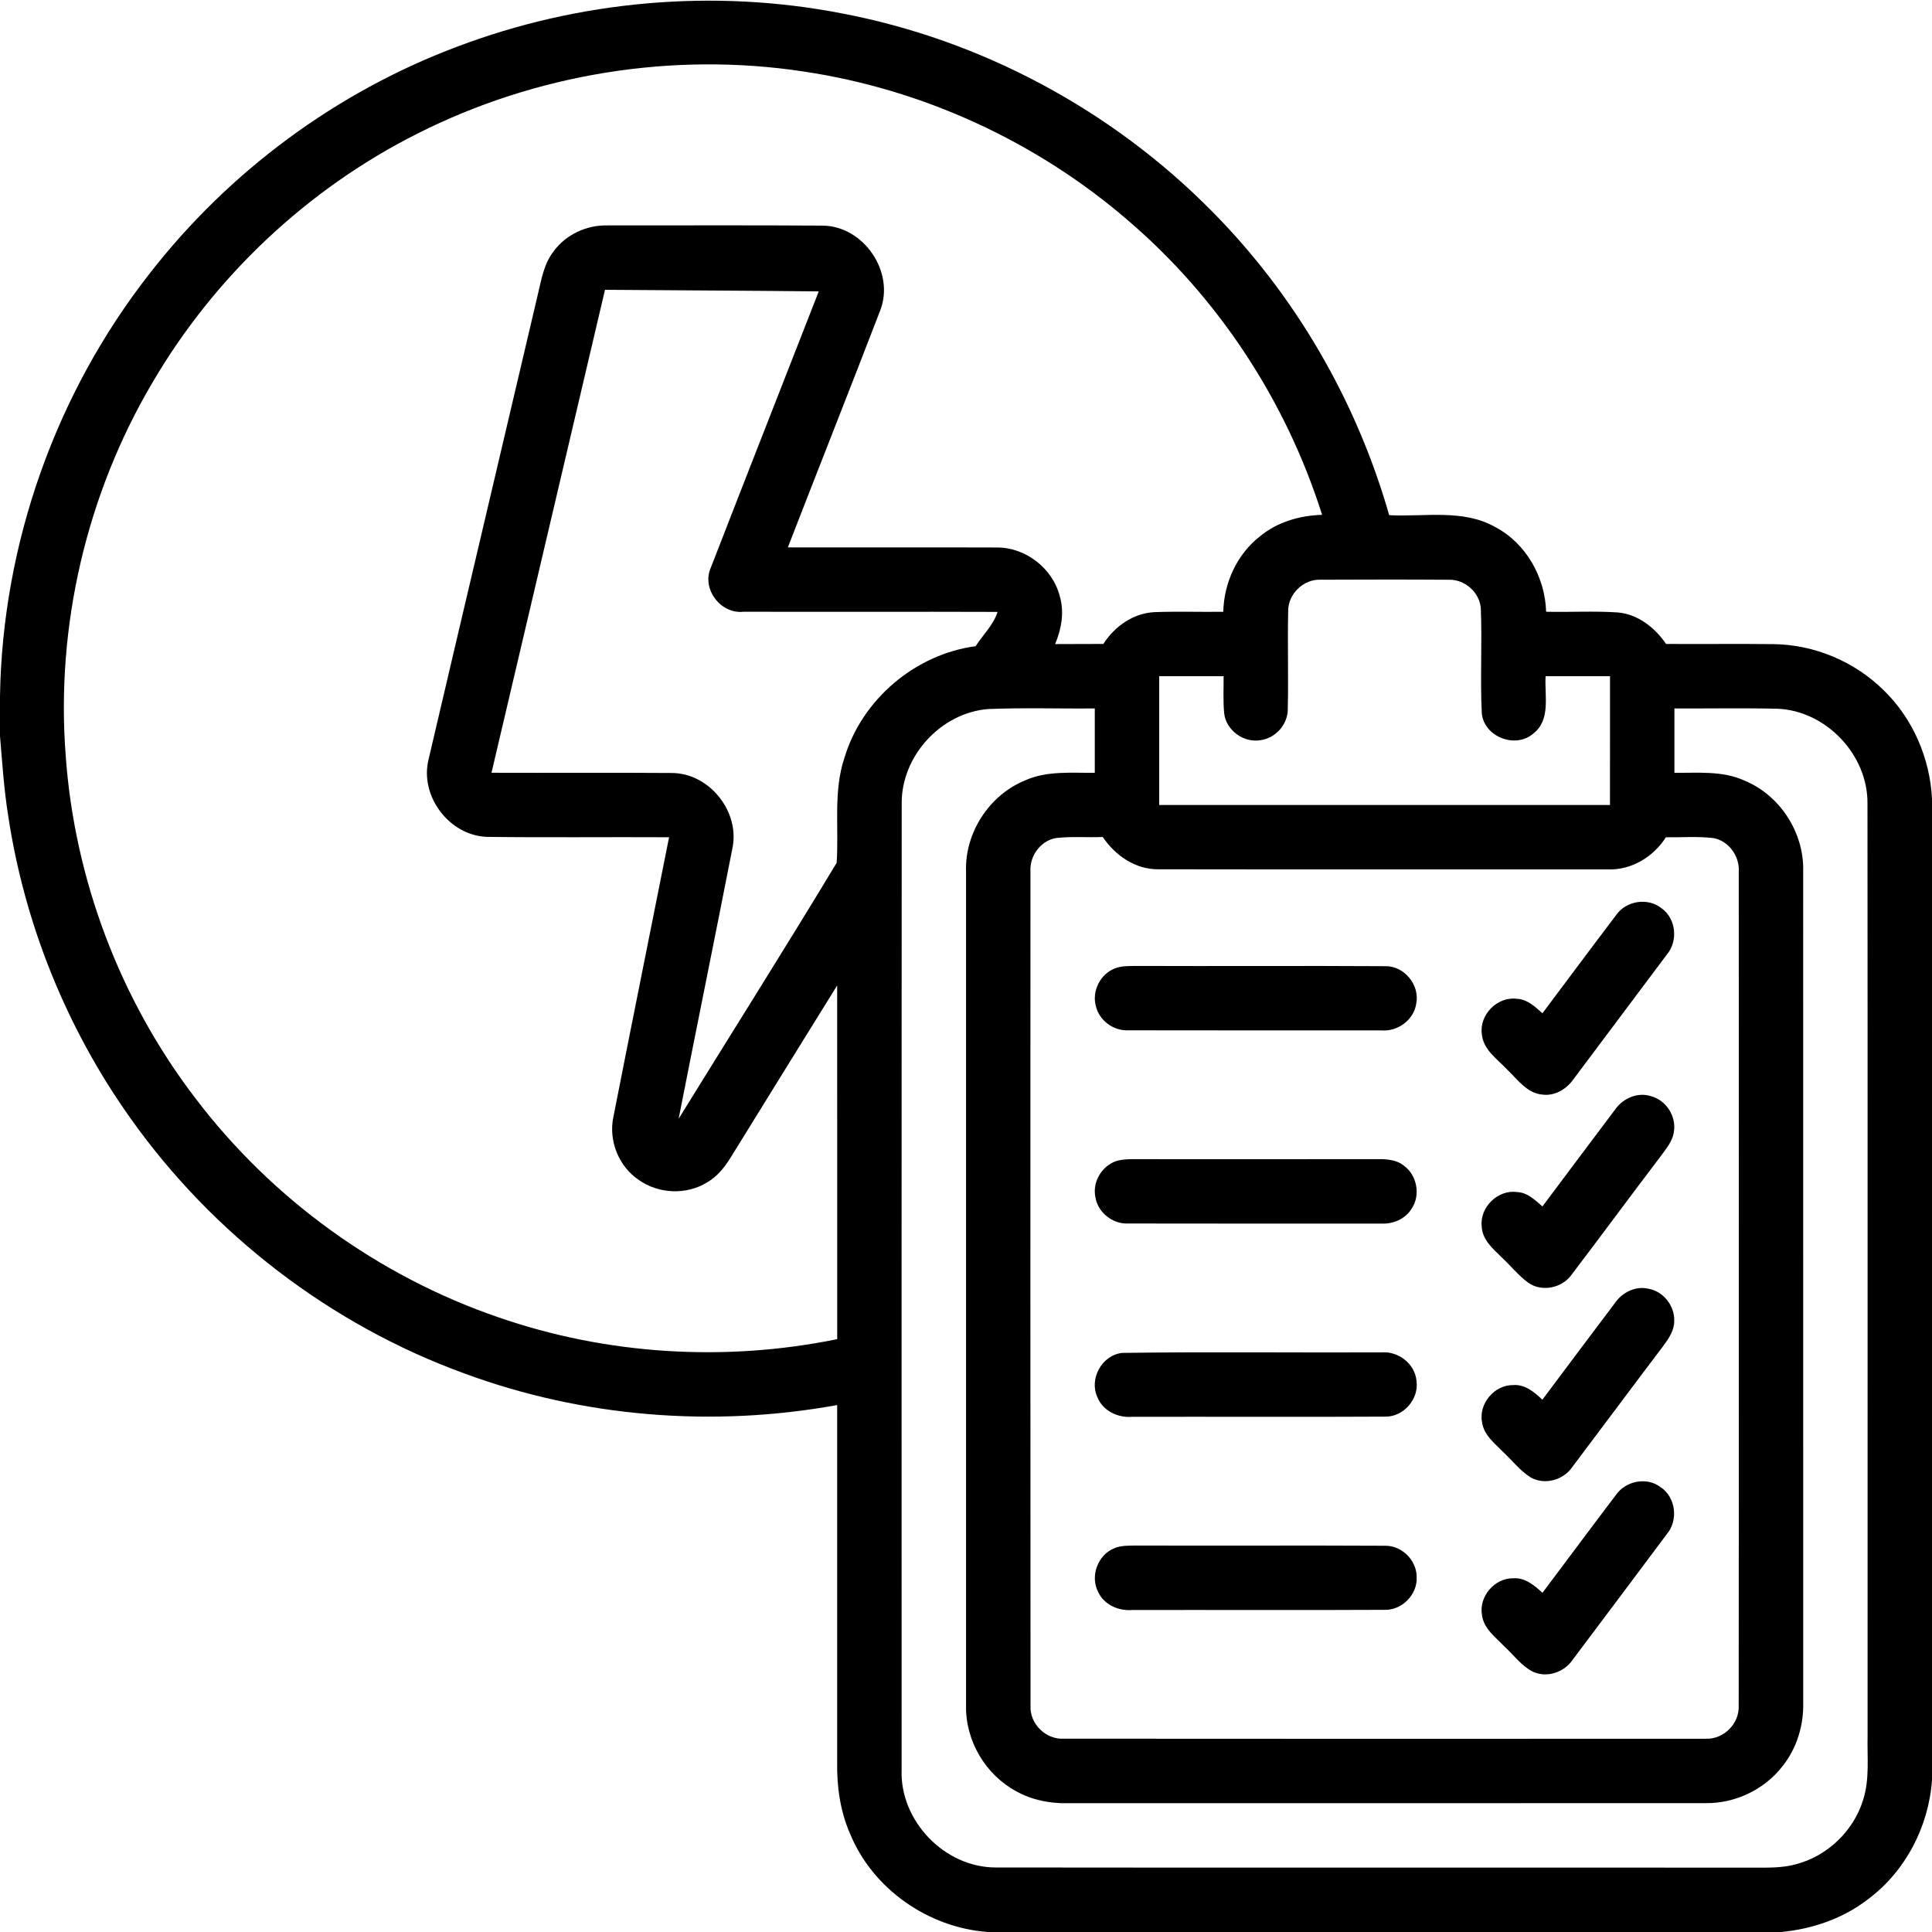
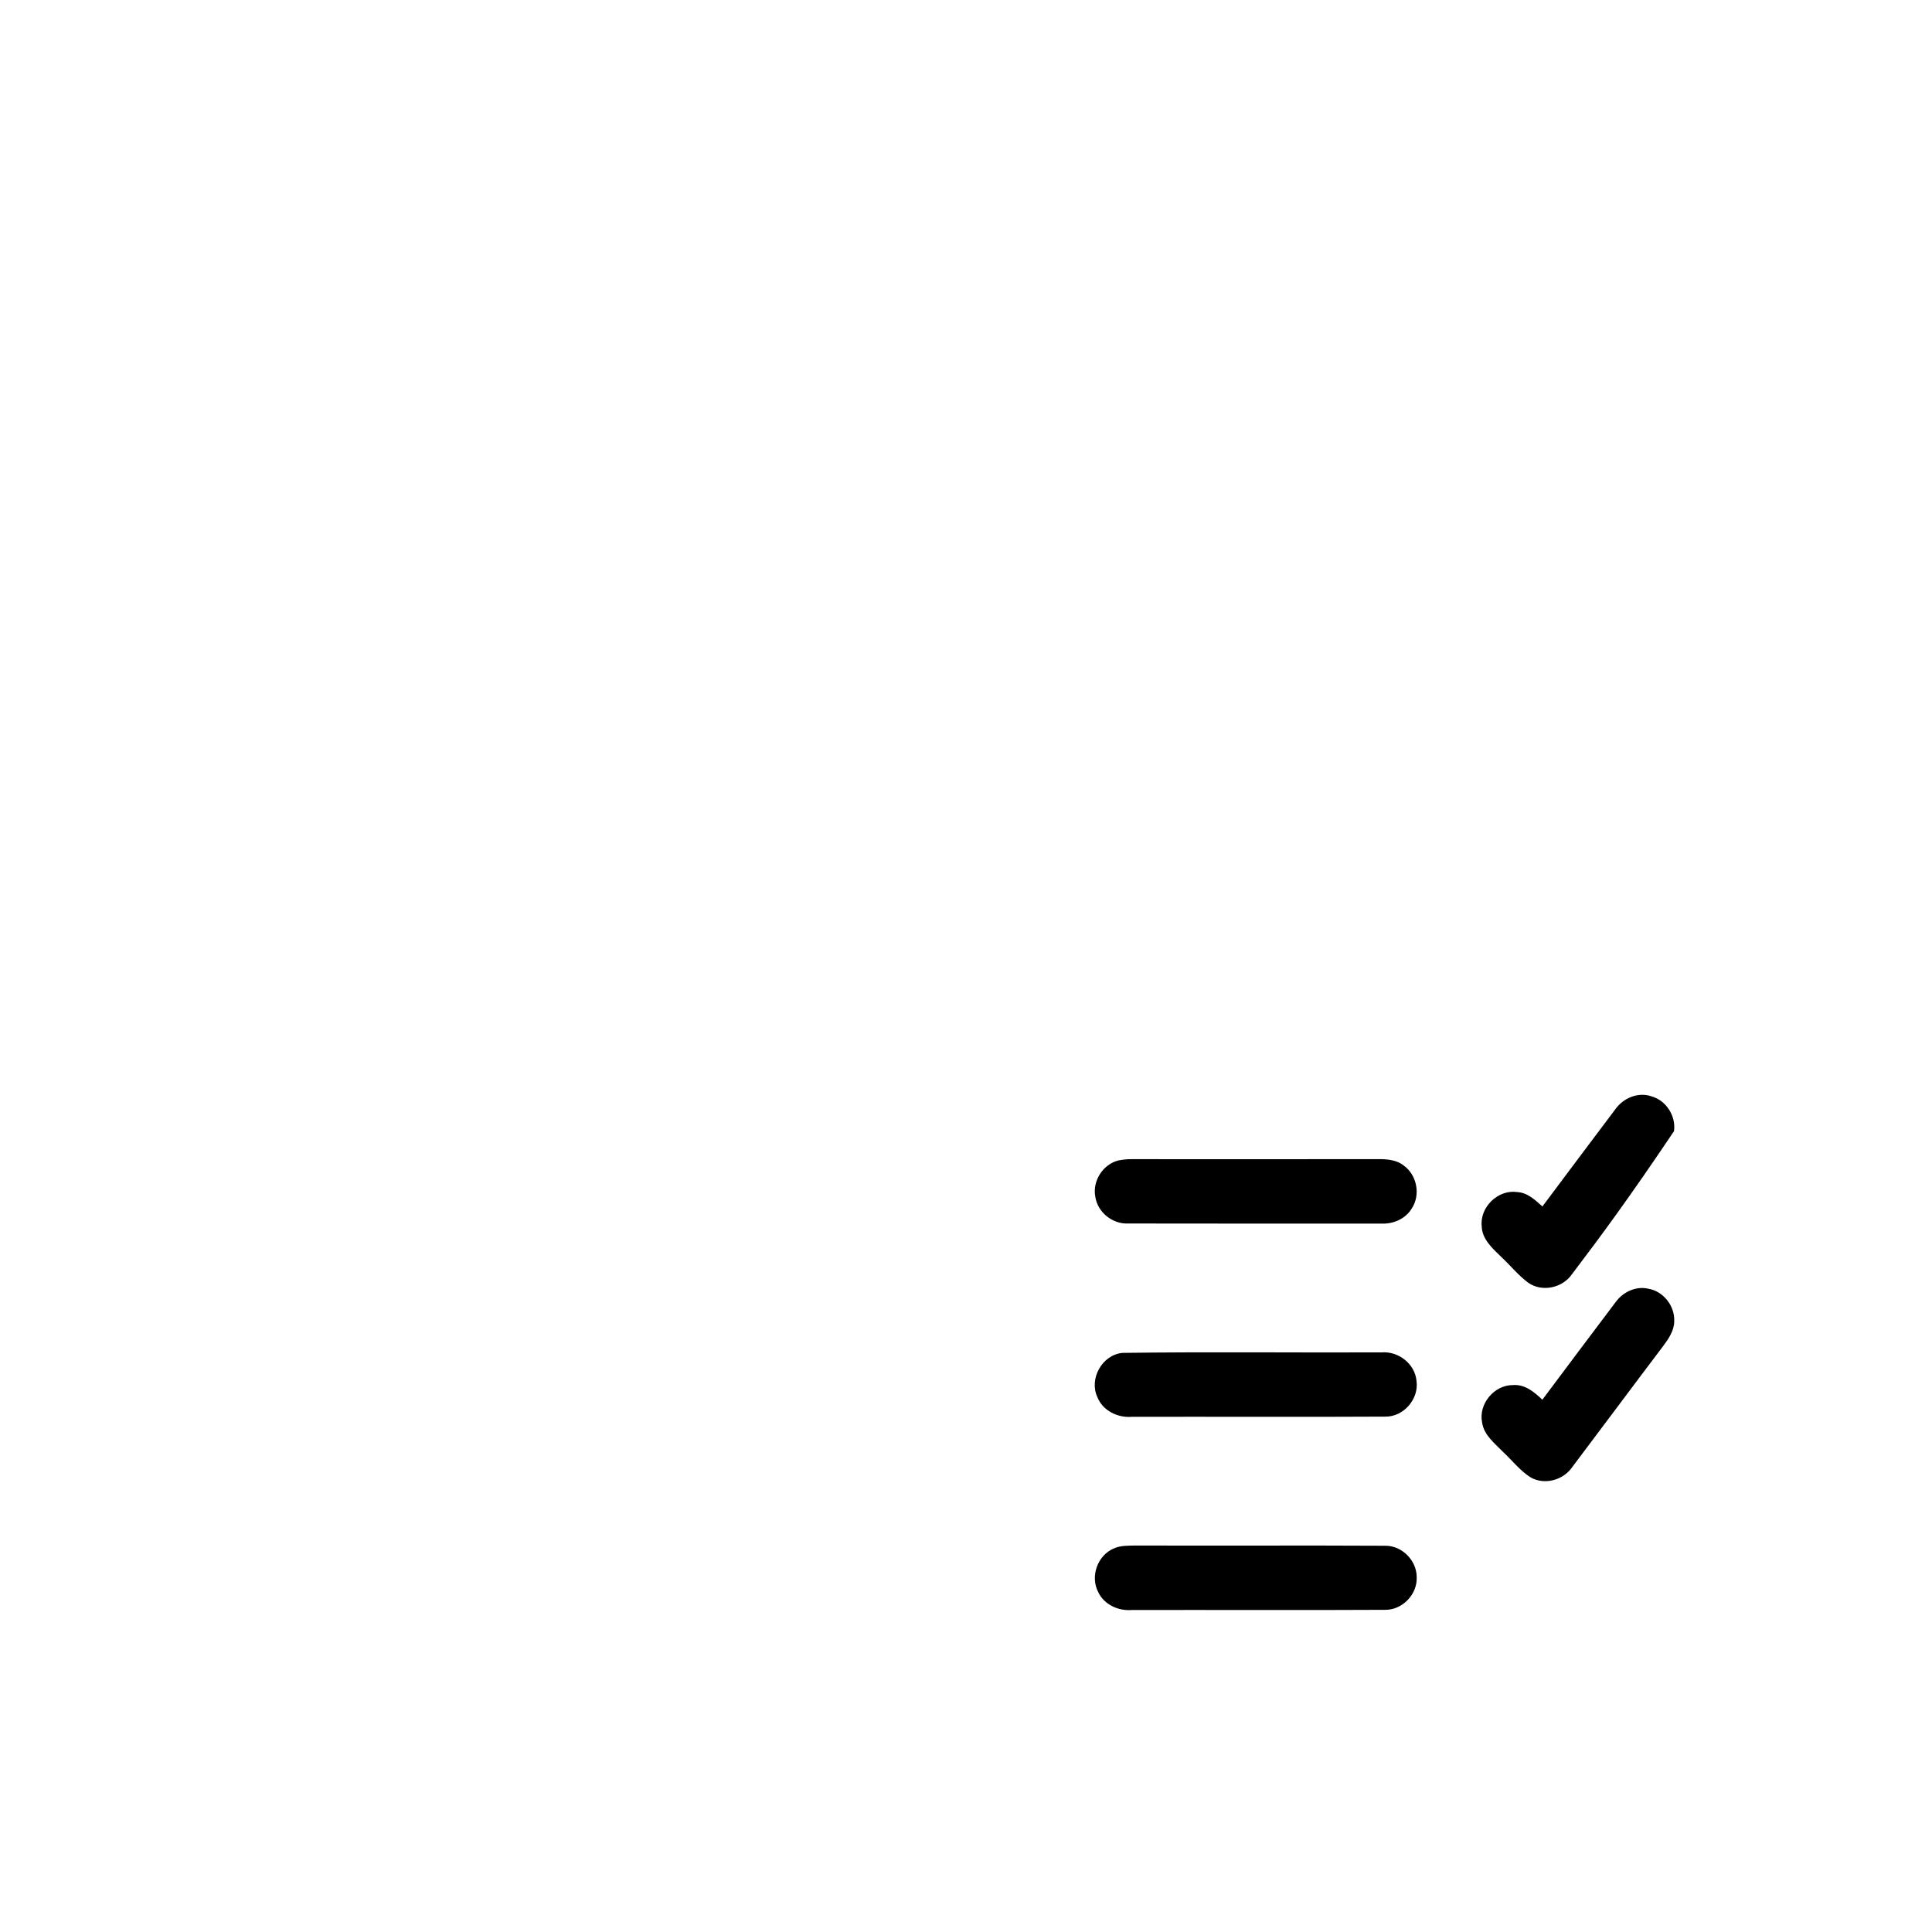
<svg xmlns="http://www.w3.org/2000/svg" width="512pt" height="512pt" viewBox="0 0 512 512">
  <g id="#000000ff">
-     <path fill="#000000" opacity="1.00" d=" M 121.18 12.36 C 153.43 0.14 189.08 -3.04 222.95 3.52 C 259.97 10.52 294.65 29.12 321.11 55.92 C 343.28 78.24 359.51 106.30 368.15 136.53 C 377.54 137.02 387.74 134.82 396.33 139.71 C 404.48 144.05 409.46 152.98 409.74 162.12 C 416.06 162.27 422.39 161.88 428.70 162.30 C 434.09 162.76 438.55 166.34 441.53 170.65 C 451.01 170.72 460.49 170.59 469.97 170.70 C 480.81 170.82 491.49 175.30 499.19 182.92 C 506.93 190.42 511.46 200.94 512.00 211.68 L 512.00 471.67 C 511.16 483.94 505.05 495.81 495.17 503.22 C 488.55 508.40 480.35 511.21 472.03 512.00 L 261.81 512.00 C 246.01 510.87 231.23 500.58 225.23 485.85 C 222.65 479.92 221.75 473.42 221.86 467.00 C 221.88 435.45 221.86 403.90 221.86 372.35 C 188.97 378.34 154.48 375.58 123.09 363.99 C 87.66 351.11 56.42 327.14 34.62 296.41 C 17.70 272.66 6.47 244.89 2.15 216.05 C 1.04 209.09 0.59 202.05 0.00 195.03 L 0.00 184.45 C 0.65 144.15 14.76 104.26 39.62 72.54 C 60.60 45.51 89.13 24.37 121.18 12.36 M 110.52 35.46 C 81.46 50.09 56.83 73.30 40.40 101.39 C 22.95 130.94 14.79 165.88 17.40 200.11 C 19.71 232.92 31.80 264.97 51.81 291.08 C 72.05 317.75 100.34 338.21 132.02 349.08 C 160.73 359.04 192.10 360.97 221.87 354.89 C 221.86 323.64 221.88 292.40 221.86 261.15 C 212.58 276.12 203.30 291.09 194.05 306.08 C 192.34 308.93 190.29 311.70 187.35 313.36 C 181.90 316.73 174.57 316.40 169.35 312.74 C 163.96 309.17 161.19 302.23 162.57 295.93 C 167.42 271.23 172.41 246.56 177.31 221.88 C 161.20 221.79 145.09 221.99 128.99 221.78 C 119.00 221.39 111.13 210.89 113.59 201.18 C 123.20 160.08 132.93 119.01 142.56 77.91 C 143.48 74.04 144.16 69.91 146.66 66.68 C 149.91 62.16 155.48 59.59 161.02 59.74 C 180.00 59.76 198.98 59.66 217.96 59.79 C 228.86 59.86 237.22 72.06 233.27 82.26 C 225.20 103.22 216.91 124.11 208.79 145.06 C 227.23 145.10 245.66 145.02 264.10 145.09 C 271.72 145.01 278.91 150.55 280.83 157.92 C 282.11 162.17 281.30 166.68 279.62 170.69 C 283.88 170.65 288.14 170.69 292.41 170.65 C 295.38 165.98 300.37 162.47 306.01 162.22 C 312.06 162.00 318.12 162.21 324.18 162.13 C 324.36 154.43 327.84 146.81 333.98 142.07 C 338.57 138.30 344.49 136.61 350.37 136.44 C 340.84 106.26 322.84 78.80 298.74 58.25 C 274.58 37.46 244.49 23.64 212.95 18.95 C 178.20 13.65 141.88 19.59 110.52 35.46 M 160.33 76.80 C 150.31 119.47 140.29 162.13 130.25 204.79 C 146.16 204.85 162.06 204.73 177.96 204.85 C 188.02 204.83 196.24 215.18 194.06 224.99 C 189.39 248.84 184.53 272.65 179.84 296.50 C 193.79 273.89 208.00 251.41 221.72 228.67 C 222.36 219.38 220.77 209.76 223.81 200.75 C 228.47 185.31 242.56 173.39 258.54 171.25 C 260.50 168.24 263.24 165.65 264.37 162.16 C 241.93 162.08 219.48 162.17 197.04 162.12 C 190.93 162.79 185.80 155.97 188.42 150.32 C 197.88 125.93 207.47 101.59 216.98 77.22 C 198.10 77.02 179.22 76.95 160.33 76.80 M 341.38 161.98 C 341.19 170.66 341.48 179.36 341.27 188.04 C 341.25 192.03 338.00 195.63 334.06 196.15 C 329.58 196.95 324.87 193.50 324.41 188.96 C 324.11 185.71 324.29 182.45 324.27 179.20 C 318.58 179.19 312.89 179.20 307.20 179.20 C 307.20 190.58 307.20 201.95 307.20 213.33 C 347.02 213.34 386.84 213.33 426.66 213.33 C 426.68 201.96 426.66 190.58 426.67 179.20 C 420.98 179.20 415.29 179.20 409.60 179.20 C 409.28 184.28 411.04 190.74 406.38 194.37 C 401.67 198.54 393.23 195.28 392.69 188.98 C 392.23 179.73 392.81 170.45 392.43 161.21 C 392.12 157.02 388.24 153.55 384.05 153.64 C 372.70 153.56 361.35 153.58 350.01 153.63 C 345.46 153.42 341.30 157.42 341.38 161.98 M 238.96 213.00 C 238.90 298.32 238.94 383.65 238.94 468.98 C 238.43 482.55 250.34 494.95 263.94 494.90 C 330.96 494.99 397.98 494.89 465.01 494.95 C 468.67 494.94 472.41 495.05 475.98 494.03 C 484.32 491.87 491.28 485.16 493.77 476.91 C 495.51 471.43 494.79 465.62 494.93 459.97 C 494.91 377.64 494.97 295.30 494.90 212.97 C 495.04 200.03 483.90 188.29 470.96 187.82 C 461.89 187.61 452.81 187.79 443.74 187.74 C 443.73 193.43 443.73 199.11 443.74 204.80 C 449.91 204.87 456.41 204.20 462.20 206.82 C 471.72 210.68 478.17 220.71 477.86 230.96 C 477.88 304.31 477.86 377.67 477.87 451.02 C 478.05 457.18 476.17 463.42 472.25 468.23 C 467.46 474.32 459.79 477.94 452.06 477.85 C 395.70 477.89 339.34 477.85 282.99 477.87 C 278.27 477.97 273.48 477.04 269.34 474.72 C 261.19 470.36 255.85 461.33 256.01 452.07 C 255.99 378.36 256.00 304.66 256.01 230.95 C 255.67 220.67 262.18 210.66 271.69 206.80 C 277.49 204.20 283.96 204.87 290.13 204.80 C 290.14 199.11 290.14 193.43 290.13 187.74 C 280.73 187.84 271.32 187.51 261.94 187.90 C 249.36 188.85 238.82 200.39 238.96 213.00 M 273.08 230.92 C 273.07 304.64 273.04 378.37 273.10 452.09 C 272.87 456.82 277.14 461.03 281.87 460.77 C 338.58 460.82 395.30 460.81 452.01 460.78 C 456.72 461.01 460.97 456.82 460.77 452.10 C 460.84 378.39 460.79 304.68 460.79 230.96 C 461.04 226.87 458.10 222.79 454.00 222.09 C 449.85 221.61 445.65 221.94 441.48 221.89 C 438.16 227.11 432.29 230.66 426.01 230.40 C 386.36 230.38 346.70 230.44 307.05 230.37 C 300.94 230.46 295.55 226.73 292.24 221.81 C 288.14 221.99 284.02 221.61 279.93 222.08 C 275.81 222.73 272.83 226.81 273.08 230.92 Z" />
-     <path fill="#000000" opacity="1.00" d=" M 428.34 242.44 C 430.97 238.71 436.67 237.80 440.27 240.66 C 444.18 243.35 444.77 249.35 441.76 252.93 C 433.53 263.97 425.23 274.95 417.00 285.98 C 415.19 288.57 412.15 290.47 408.90 290.09 C 404.73 289.83 402.23 286.12 399.47 283.51 C 396.85 280.67 393.05 278.23 392.70 274.03 C 391.99 268.87 396.89 263.98 402.05 264.70 C 404.78 264.84 406.83 266.81 408.76 268.53 C 415.28 259.83 421.77 251.10 428.34 242.44 Z" />
-     <path fill="#000000" opacity="1.00" d=" M 295.47 256.63 C 297.22 255.94 299.14 256.03 300.99 255.98 C 323.04 256.07 345.10 255.91 367.14 256.05 C 372.16 255.96 376.31 261.06 375.32 265.96 C 374.69 270.32 370.36 273.45 366.02 273.06 C 343.67 273.05 321.32 273.10 298.97 273.04 C 295.06 273.22 291.29 270.43 290.41 266.61 C 289.32 262.62 291.61 258.11 295.47 256.63 Z" />
-     <path fill="#000000" opacity="1.00" d=" M 428.06 293.99 C 430.15 291.00 434.14 289.30 437.69 290.55 C 441.57 291.65 444.21 295.79 443.62 299.78 C 443.31 302.52 441.36 304.64 439.82 306.78 C 432.04 317.02 424.41 327.38 416.63 337.62 C 414.14 341.31 408.68 342.53 404.99 339.93 C 402.34 337.96 400.27 335.36 397.87 333.12 C 395.57 330.86 392.78 328.48 392.67 324.98 C 392.13 319.88 397.01 315.17 402.08 315.91 C 404.81 316.05 406.83 318.03 408.76 319.72 C 415.19 311.14 421.60 302.54 428.06 293.99 Z" />
+     <path fill="#000000" opacity="1.00" d=" M 428.06 293.99 C 430.15 291.00 434.14 289.30 437.69 290.55 C 441.57 291.65 444.21 295.79 443.62 299.78 C 432.04 317.02 424.41 327.38 416.63 337.62 C 414.14 341.31 408.68 342.53 404.99 339.93 C 402.34 337.96 400.27 335.36 397.87 333.12 C 395.57 330.86 392.78 328.48 392.67 324.98 C 392.13 319.88 397.01 315.17 402.08 315.91 C 404.81 316.05 406.83 318.03 408.76 319.72 C 415.19 311.14 421.60 302.54 428.06 293.99 Z" />
    <path fill="#000000" opacity="1.00" d=" M 296.35 307.54 C 297.55 307.29 298.77 307.17 300.02 307.19 C 321.68 307.20 343.34 307.22 365.00 307.18 C 367.42 307.16 370.06 307.31 372.04 308.91 C 375.52 311.43 376.51 316.67 374.13 320.26 C 372.46 323.04 369.19 324.43 366.02 324.26 C 343.68 324.25 321.33 324.30 298.99 324.24 C 294.82 324.45 290.84 321.25 290.26 317.10 C 289.48 312.96 292.28 308.58 296.35 307.54 Z" />
    <path fill="#000000" opacity="1.00" d=" M 428.19 345.03 C 430.13 342.36 433.62 340.73 436.90 341.54 C 440.84 342.24 443.82 346.07 443.69 350.04 C 443.71 352.60 442.20 354.79 440.73 356.76 C 432.68 367.38 424.75 378.08 416.72 388.71 C 414.35 392.25 409.31 393.67 405.57 391.49 C 402.77 389.69 400.72 386.99 398.30 384.75 C 396.11 382.48 393.26 380.35 392.78 377.01 C 391.75 372.09 395.96 367.01 400.98 367.06 C 404.12 366.81 406.62 368.92 408.74 370.94 C 415.22 362.30 421.67 353.64 428.19 345.03 Z" />
    <path fill="#000000" opacity="1.00" d=" M 297.45 358.53 C 320.32 358.22 343.21 358.49 366.08 358.40 C 370.56 358.01 374.98 361.41 375.39 365.95 C 376.08 370.77 371.93 375.54 367.04 375.42 C 344.69 375.54 322.33 375.42 299.97 375.47 C 296.22 375.78 292.25 373.87 290.82 370.26 C 288.54 365.39 292.08 359.04 297.45 358.53 Z" />
-     <path fill="#000000" opacity="1.00" d=" M 428.22 396.20 C 430.78 392.47 436.39 391.30 440.06 394.10 C 444.13 396.78 444.83 402.92 441.70 406.59 C 433.43 417.70 425.09 428.75 416.79 439.83 C 414.53 443.22 409.86 444.77 406.13 442.97 C 403.13 441.41 401.13 438.57 398.68 436.33 C 396.36 433.88 393.21 431.65 392.75 428.05 C 391.83 423.14 396.07 418.16 401.05 418.26 C 404.16 418.04 406.63 420.15 408.77 422.11 C 415.26 413.48 421.68 404.80 428.22 396.20 Z" />
    <path fill="#000000" opacity="1.00" d=" M 295.28 410.31 C 297.06 409.53 299.06 409.63 300.96 409.58 C 322.98 409.66 345.00 409.52 367.01 409.64 C 371.50 409.53 375.48 413.54 375.44 418.01 C 375.62 422.54 371.63 426.67 367.09 426.62 C 344.72 426.74 322.35 426.62 299.98 426.67 C 296.40 426.96 292.61 425.27 291.04 421.92 C 288.83 417.74 290.90 412.07 295.28 410.31 Z" />
  </g>
</svg>